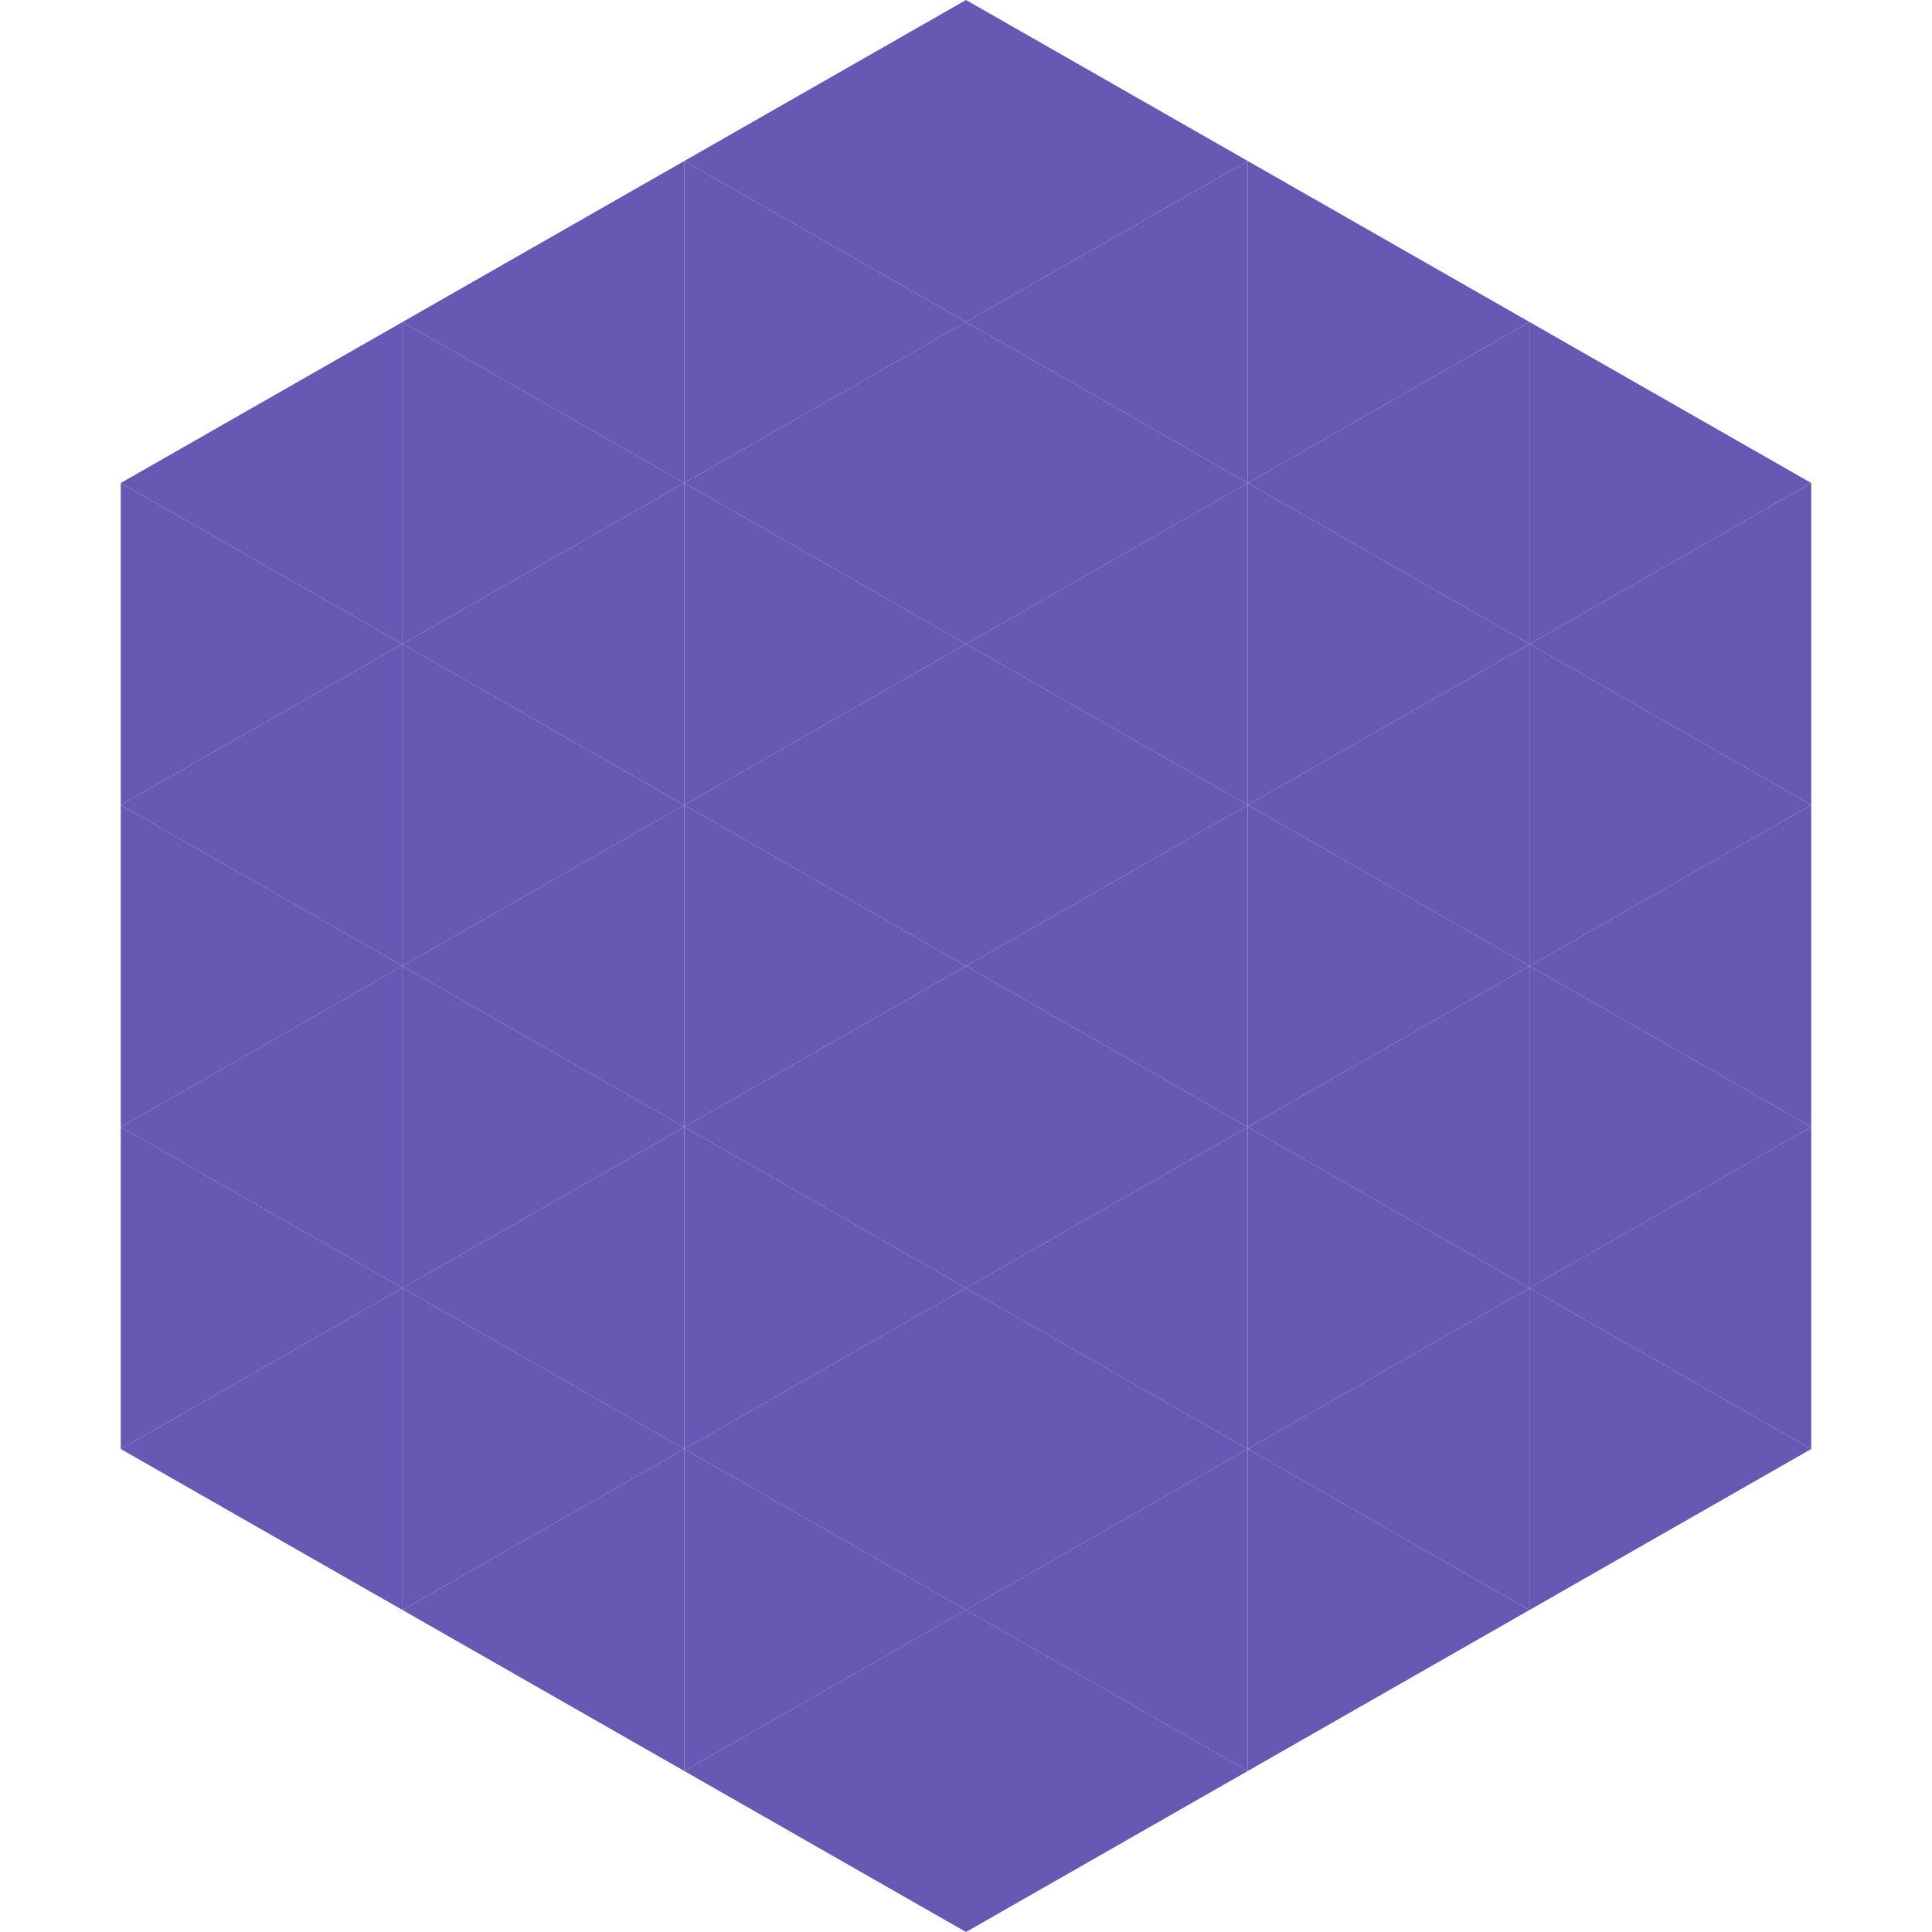
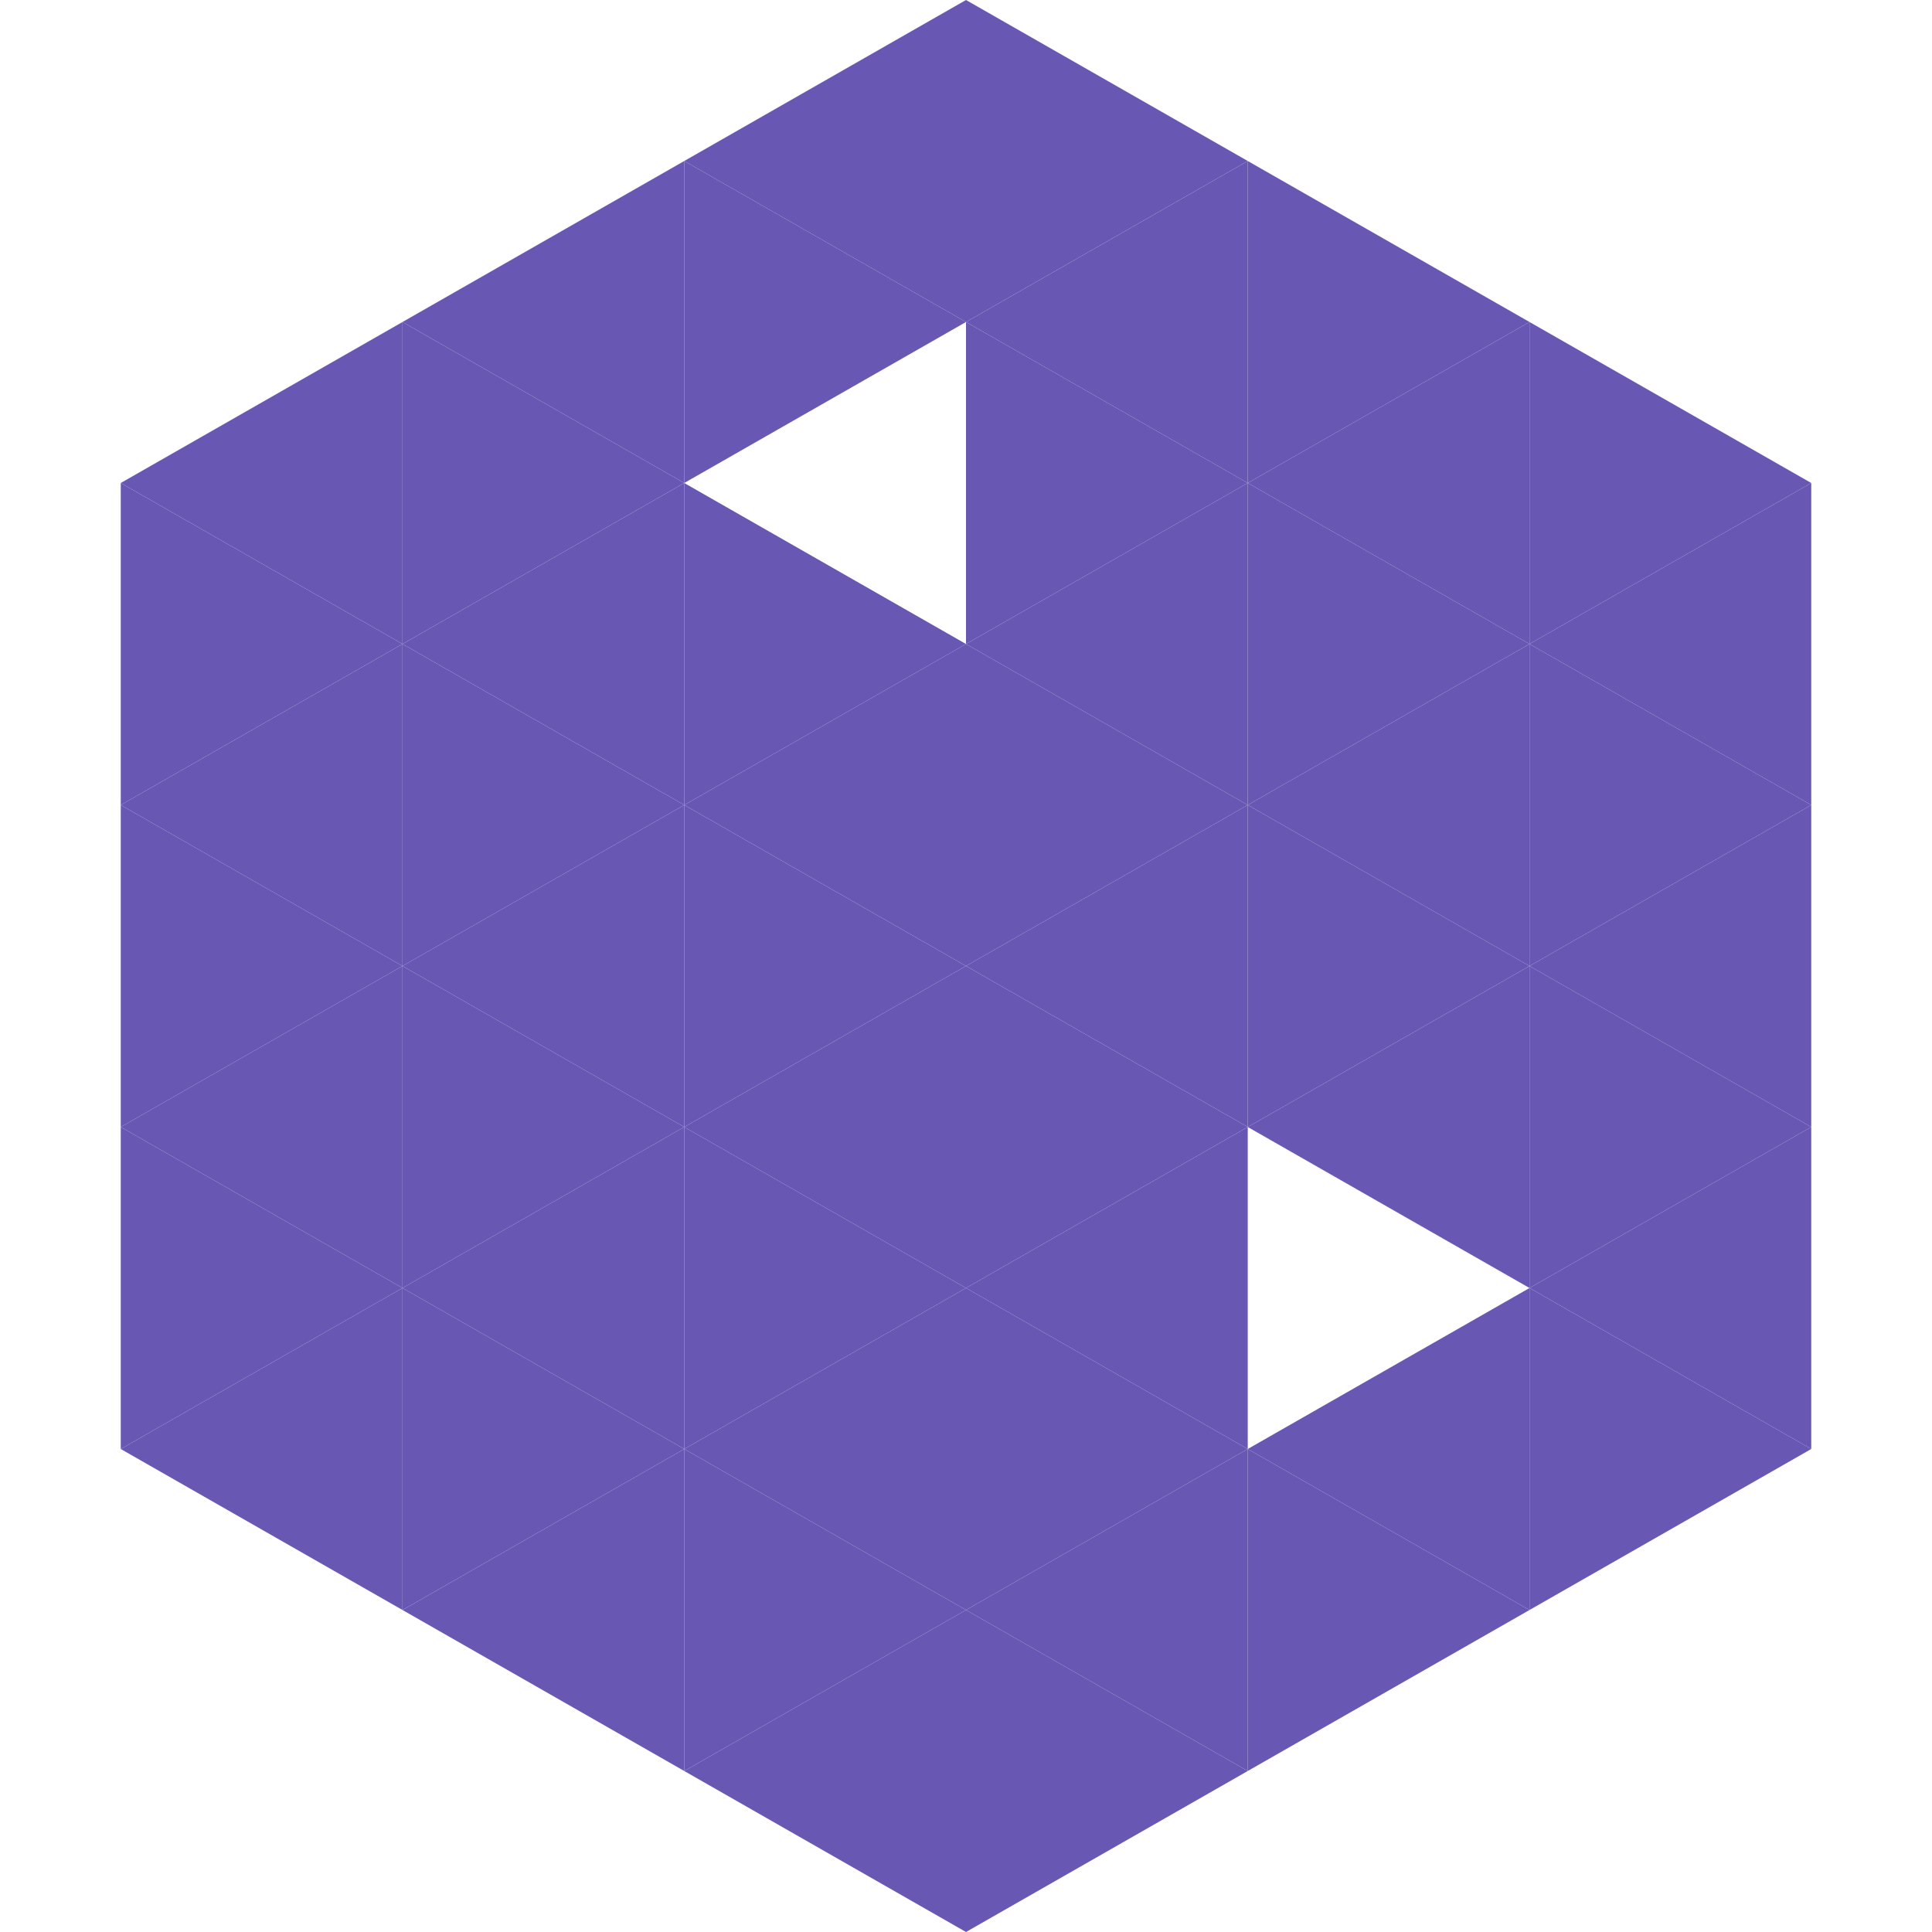
<svg xmlns="http://www.w3.org/2000/svg" width="240" height="240">
  <polygon points="50,40 15,60 50,80" style="fill:rgb(104,88,180)" />
  <polygon points="190,40 225,60 190,80" style="fill:rgb(104,88,180)" />
  <polygon points="15,60 50,80 15,100" style="fill:rgb(104,88,180)" />
  <polygon points="225,60 190,80 225,100" style="fill:rgb(104,88,180)" />
  <polygon points="50,80 15,100 50,120" style="fill:rgb(104,88,180)" />
  <polygon points="190,80 225,100 190,120" style="fill:rgb(104,88,180)" />
  <polygon points="15,100 50,120 15,140" style="fill:rgb(104,88,180)" />
  <polygon points="225,100 190,120 225,140" style="fill:rgb(104,88,180)" />
  <polygon points="50,120 15,140 50,160" style="fill:rgb(104,88,180)" />
  <polygon points="190,120 225,140 190,160" style="fill:rgb(104,88,180)" />
  <polygon points="15,140 50,160 15,180" style="fill:rgb(104,88,180)" />
  <polygon points="225,140 190,160 225,180" style="fill:rgb(104,88,180)" />
  <polygon points="50,160 15,180 50,200" style="fill:rgb(104,88,180)" />
  <polygon points="190,160 225,180 190,200" style="fill:rgb(104,88,180)" />
  <polygon points="15,180 50,200 15,220" style="fill:rgb(255,255,255); fill-opacity:0" />
  <polygon points="225,180 190,200 225,220" style="fill:rgb(255,255,255); fill-opacity:0" />
  <polygon points="50,0 85,20 50,40" style="fill:rgb(255,255,255); fill-opacity:0" />
  <polygon points="190,0 155,20 190,40" style="fill:rgb(255,255,255); fill-opacity:0" />
  <polygon points="85,20 50,40 85,60" style="fill:rgb(104,88,180)" />
  <polygon points="155,20 190,40 155,60" style="fill:rgb(104,88,180)" />
  <polygon points="50,40 85,60 50,80" style="fill:rgb(104,88,180)" />
  <polygon points="190,40 155,60 190,80" style="fill:rgb(104,88,180)" />
  <polygon points="85,60 50,80 85,100" style="fill:rgb(104,88,180)" />
  <polygon points="155,60 190,80 155,100" style="fill:rgb(104,88,180)" />
  <polygon points="50,80 85,100 50,120" style="fill:rgb(104,88,180)" />
  <polygon points="190,80 155,100 190,120" style="fill:rgb(104,88,180)" />
  <polygon points="85,100 50,120 85,140" style="fill:rgb(104,88,180)" />
  <polygon points="155,100 190,120 155,140" style="fill:rgb(104,88,180)" />
  <polygon points="50,120 85,140 50,160" style="fill:rgb(104,88,180)" />
  <polygon points="190,120 155,140 190,160" style="fill:rgb(104,88,180)" />
  <polygon points="85,140 50,160 85,180" style="fill:rgb(104,88,180)" />
-   <polygon points="155,140 190,160 155,180" style="fill:rgb(104,88,180)" />
  <polygon points="50,160 85,180 50,200" style="fill:rgb(104,88,180)" />
  <polygon points="190,160 155,180 190,200" style="fill:rgb(104,88,180)" />
  <polygon points="85,180 50,200 85,220" style="fill:rgb(104,88,180)" />
  <polygon points="155,180 190,200 155,220" style="fill:rgb(104,88,180)" />
  <polygon points="120,0 85,20 120,40" style="fill:rgb(104,88,180)" />
  <polygon points="120,0 155,20 120,40" style="fill:rgb(104,88,180)" />
  <polygon points="85,20 120,40 85,60" style="fill:rgb(104,88,180)" />
  <polygon points="155,20 120,40 155,60" style="fill:rgb(104,88,180)" />
-   <polygon points="120,40 85,60 120,80" style="fill:rgb(104,88,180)" />
  <polygon points="120,40 155,60 120,80" style="fill:rgb(104,88,180)" />
  <polygon points="85,60 120,80 85,100" style="fill:rgb(104,88,180)" />
  <polygon points="155,60 120,80 155,100" style="fill:rgb(104,88,180)" />
  <polygon points="120,80 85,100 120,120" style="fill:rgb(104,88,180)" />
  <polygon points="120,80 155,100 120,120" style="fill:rgb(104,88,180)" />
  <polygon points="85,100 120,120 85,140" style="fill:rgb(104,88,180)" />
  <polygon points="155,100 120,120 155,140" style="fill:rgb(104,88,180)" />
  <polygon points="120,120 85,140 120,160" style="fill:rgb(104,88,180)" />
  <polygon points="120,120 155,140 120,160" style="fill:rgb(104,88,180)" />
  <polygon points="85,140 120,160 85,180" style="fill:rgb(104,88,180)" />
  <polygon points="155,140 120,160 155,180" style="fill:rgb(104,88,180)" />
  <polygon points="120,160 85,180 120,200" style="fill:rgb(104,88,180)" />
  <polygon points="120,160 155,180 120,200" style="fill:rgb(104,88,180)" />
  <polygon points="85,180 120,200 85,220" style="fill:rgb(104,88,180)" />
  <polygon points="155,180 120,200 155,220" style="fill:rgb(104,88,180)" />
  <polygon points="120,200 85,220 120,240" style="fill:rgb(104,88,180)" />
  <polygon points="120,200 155,220 120,240" style="fill:rgb(104,88,180)" />
  <polygon points="85,220 120,240 85,260" style="fill:rgb(255,255,255); fill-opacity:0" />
-   <polygon points="155,220 120,240 155,260" style="fill:rgb(255,255,255); fill-opacity:0" />
</svg>